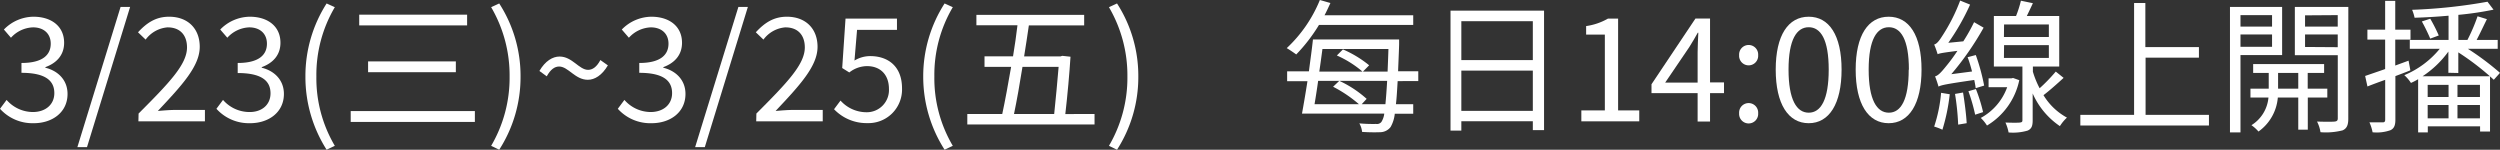
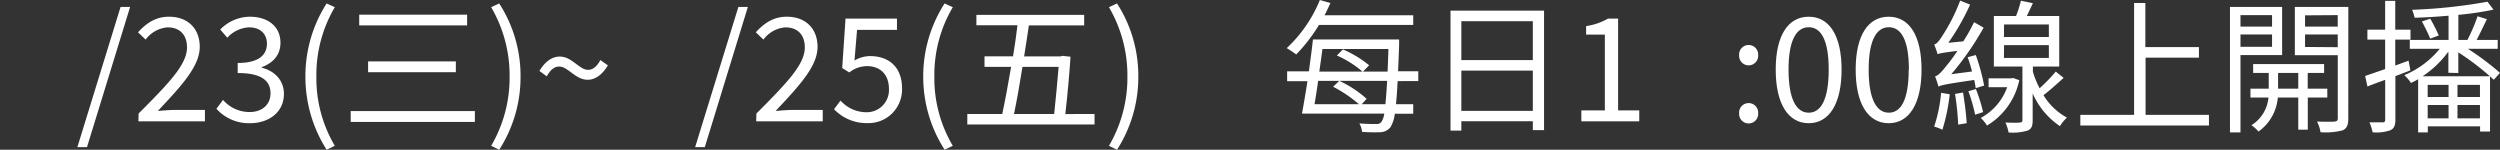
<svg xmlns="http://www.w3.org/2000/svg" id="圖層_3_拷貝" data-name="圖層 3 拷貝" viewBox="0 0 563.73 33.76">
  <rect x="0" y="0" width="563.73" height="33.76" fill="#333333" stroke="none" />
  <defs>
    <style>.cls-1{fill:#fff;}</style>
  </defs>
-   <path class="cls-1" d="M0,24.53l1.49-2a7.9,7.9,0,0,0,5.92,2.73c2.82,0,4.84-1.66,4.84-4.26,0-2.76-1.92-4.58-7.41-4.58V14.2c4.91,0,6.6-1.92,6.6-4.35,0-2.25-1.56-3.68-4-3.68A7,7,0,0,0,2.47,8.51L.88,6.66A9.41,9.41,0,0,1,7.54,3.77c4,0,6.92,2.11,6.92,5.88,0,2.79-1.72,4.58-4.23,5.49v.13c2.8.68,5,2.73,5,5.91,0,4.13-3.41,6.6-7.63,6.6A9.86,9.86,0,0,1,0,24.53Z" />
  <path class="cls-1" d="M27.19,1.56h2.15L19.62,33.17H17.45Z" />
  <path class="cls-1" d="M31.25,25.6c7-7,10.92-11.11,10.92-14.91,0-2.63-1.43-4.52-4.39-4.52a6.8,6.8,0,0,0-4.94,2.76L31.12,7.28c1.95-2.11,4-3.51,7-3.51,4.26,0,6.92,2.7,6.92,6.79,0,4.35-4,8.67-9.45,14.46,1.23-.1,2.66-.23,3.9-.23h6.72v2.57h-15Z" />
  <path class="cls-1" d="M48.8,24.53l1.49-2a7.89,7.89,0,0,0,5.91,2.73C59,25.31,61,23.65,61,21.05c0-2.76-1.91-4.58-7.4-4.58V14.2c4.9,0,6.59-1.92,6.59-4.35,0-2.25-1.56-3.68-4-3.68a7,7,0,0,0-4.93,2.34l-1.6-1.85a9.43,9.43,0,0,1,6.66-2.89c4,0,6.92,2.11,6.92,5.88,0,2.79-1.72,4.58-4.22,5.49v.13c2.79.68,5,2.73,5,5.91,0,4.13-3.41,6.6-7.64,6.6A9.86,9.86,0,0,1,48.8,24.53Z" />
  <path class="cls-1" d="M68.87,17.25A30.32,30.32,0,0,1,73.65.78l1.85.84a30,30,0,0,0-4.16,15.63A29.9,29.9,0,0,0,75.5,32.88l-1.85.88A30.48,30.48,0,0,1,68.87,17.25Z" />
  <path class="cls-1" d="M107.08,25.05v2.44h-28V25.05ZM105.33,3.31V5.72H81V3.31Zm-2.54,10.53v2.44H83V13.84Z" />
  <path class="cls-1" d="M110.75,32.88a30.28,30.28,0,0,0,4.16-15.63,30.41,30.41,0,0,0-4.16-15.63l1.82-.84a30.09,30.09,0,0,1,4.81,16.47,30.25,30.25,0,0,1-4.81,16.51Z" />
  <path class="cls-1" d="M126.08,15c-1,0-1.94.65-2.79,2.21L121.63,16c1.34-2.28,3-3.25,4.55-3.25,2.86,0,4.39,3,6.43,3,1,0,1.95-.65,2.77-2.21l1.69,1.2c-1.34,2.28-3,3.25-4.52,3.25C129.69,18,128.13,15,126.08,15Z" />
-   <path class="cls-1" d="M139.31,24.53l1.49-2a7.89,7.89,0,0,0,5.91,2.73c2.83,0,4.84-1.66,4.84-4.26,0-2.76-1.91-4.58-7.4-4.58V14.2c4.9,0,6.59-1.92,6.59-4.35,0-2.25-1.56-3.68-4-3.68a7,7,0,0,0-4.93,2.34l-1.6-1.85a9.43,9.43,0,0,1,6.66-2.89c4,0,6.92,2.11,6.92,5.88,0,2.79-1.72,4.58-4.22,5.49v.13c2.79.68,5,2.73,5,5.91,0,4.13-3.41,6.6-7.64,6.6A9.84,9.84,0,0,1,139.31,24.53Z" />
  <path class="cls-1" d="M166.5,1.56h2.14l-9.71,31.61h-2.18Z" />
  <path class="cls-1" d="M170.56,25.6c7-7,10.92-11.11,10.92-14.91,0-2.63-1.43-4.52-4.39-4.52a6.8,6.8,0,0,0-4.94,2.76l-1.72-1.65c1.95-2.11,4-3.51,7-3.51,4.25,0,6.92,2.7,6.92,6.79,0,4.35-4,8.67-9.46,14.46,1.24-.1,2.67-.23,3.9-.23h6.73v2.57h-15Z" />
  <path class="cls-1" d="M188.07,24.63l1.46-1.95a7.87,7.87,0,0,0,5.85,2.63,5,5,0,0,0,5.07-5.26c0-3.22-1.95-5.14-4.94-5.14a6.5,6.5,0,0,0-4,1.43l-1.6-1,.75-11.15h11.6V6.73h-9l-.58,6.92a6.88,6.88,0,0,1,3.54-1c4,0,7.18,2.28,7.18,7.28a7.57,7.57,0,0,1-7.8,7.83A10.13,10.13,0,0,1,188.07,24.63Z" />
  <path class="cls-1" d="M208.18,17.25A30.32,30.32,0,0,1,213,.78l1.85.84a30,30,0,0,0-4.16,15.63,29.9,29.9,0,0,0,4.16,15.63l-1.85.88A30.48,30.48,0,0,1,208.18,17.25Z" />
  <path class="cls-1" d="M246.81,25.7v2.37H218.12V25.7H226c.65-3,1.33-6.76,2-10.62h-6V12.7h6.43c.39-2.4.75-4.8,1-7h-9.26V3.35h24.3V5.72H232c-.32,2.18-.68,4.61-1.07,7h8.19l.42-.13,1.85.2c-.22,3.57-.68,8.71-1.17,12.93ZM230.56,15.08c-.61,3.86-1.29,7.66-1.91,10.62h9.06c.36-3.44.75-7.6,1-10.62Z" />
  <path class="cls-1" d="M250.06,32.88a30.28,30.28,0,0,0,4.16-15.63,30.41,30.41,0,0,0-4.16-15.63l1.82-.84a30.08,30.08,0,0,1,4.8,16.47,30.25,30.25,0,0,1-4.8,16.51Z" />
  <path class="cls-1" d="M297.42,5.62a37.59,37.59,0,0,1-5.13,6.66c-.52-.39-1.53-1.07-2.14-1.43A30.66,30.66,0,0,0,297.62,0L300,.68c-.42.91-.84,1.85-1.33,2.76h20V5.62Zm17.74,12.67c-.13,2.11-.22,3.84-.39,5.2h3.9v2.15h-4.16a7.52,7.52,0,0,1-.94,3,3,3,0,0,1-2.27,1.17,38.21,38.21,0,0,1-4.16-.07,4.85,4.85,0,0,0-.62-1.92,33.88,33.88,0,0,0,3.77.13,1.28,1.28,0,0,0,1.2-.45,4.46,4.46,0,0,0,.65-1.88H294.89v0h-1.3c.36-2,.81-4.58,1.23-7.31h-4.58V16.08h4.91c.32-2.5.68-5,.91-7.18h19.43s0,.88,0,1.17c-.07,2.28-.17,4.26-.23,6h4.55v2.21Zm-2.76,5.2c.13-1.33.26-3,.39-5.26H297.23c-.26,1.88-.55,3.7-.81,5.26h10a29.23,29.23,0,0,0-5.82-3.93L302,18.23a24.72,24.72,0,0,1,6.17,4.06l-1.11,1.2ZM298.2,11.05c-.22,1.65-.45,3.38-.71,5.1h9.75a23.4,23.4,0,0,0-5.79-3.64l1.37-1.37a24.82,24.82,0,0,1,5.91,3.58l-1.4,1.43h5.56c.06-1.53.13-3.19.19-5.1Z" />
  <path class="cls-1" d="M348.17,2.4V29.34h-2.53v-2H329.52v2.11h-2.44V2.4ZM329.52,4.78v8.77h16.12V4.78ZM345.64,25V15.92H329.52V25Z" />
  <path class="cls-1" d="M356.58,24.89h5.3V7.8h-4.22V5.88a13.73,13.73,0,0,0,4.93-1.69h2.28v20.7h4.77v2.47H356.58Z" />
-   <path class="cls-1" d="M382.8,21H372.4V19l9.91-14.82h3.29V18.58h3.15V21H385.6v6.4h-2.8Zm0-2.38V11.79c0-1.2.1-3.18.16-4.41h-.13c-.58,1.1-1.23,2.11-1.91,3.24l-5.43,8Z" />
  <path class="cls-1" d="M392.16,12.44a2.15,2.15,0,1,1,4.29,0,2.15,2.15,0,1,1-4.29,0Zm0,13.1a2.15,2.15,0,1,1,4.29,0,2.15,2.15,0,1,1-4.29,0Z" />
  <path class="cls-1" d="M400.41,15.69c0-7.76,2.83-11.92,7.44-11.92s7.41,4.19,7.41,11.92-2.8,12.09-7.41,12.09S400.41,23.46,400.41,15.69Zm11.95,0c0-6.79-1.81-9.55-4.51-9.55s-4.55,2.76-4.55,9.55,1.82,9.72,4.55,9.72S412.36,22.48,412.36,15.69Z" />
  <path class="cls-1" d="M418.44,15.69c0-7.76,2.83-11.92,7.44-11.92s7.41,4.19,7.41,11.92-2.8,12.09-7.41,12.09S418.44,23.46,418.44,15.69Zm12,0c0-6.79-1.82-9.55-4.52-9.55s-4.55,2.76-4.55,9.55,1.82,9.72,4.55,9.72S430.4,22.48,430.4,15.69Z" />
  <path class="cls-1" d="M445.5,19.88c-.06-.55-.19-1.2-.32-1.85-6.47.94-7.48,1.17-8.06,1.5a24.24,24.24,0,0,0-.78-2.31c.68-.16,1.4-.94,2.37-2.14a38.28,38.28,0,0,0,2.67-3.61c-3.32.42-4,.55-4.46.75a21.76,21.76,0,0,0-.78-2.18c.56-.13,1.11-.81,1.73-1.79A40.39,40.39,0,0,0,442,.13l2.24.91a51.67,51.67,0,0,1-4.91,8.61l3.38-.33A40.33,40.33,0,0,0,445.14,5l2.15,1.24A65.33,65.33,0,0,1,440,16.73l4.68-.61c-.29-1.11-.62-2.25-1-3.22l1.85-.49a46.47,46.47,0,0,1,1.88,6.89Zm-5.85,1.37a42.88,42.88,0,0,1-1.65,8,13.56,13.56,0,0,0-1.86-.71,33,33,0,0,0,1.56-7.61Zm3-.39c.36,2.21.72,5,.82,6.92l-1.92.32a56.63,56.63,0,0,0-.71-6.92Zm2.9-.78a35.52,35.52,0,0,1,1.62,5.2l-1.79.58a40.89,40.89,0,0,0-1.52-5.29Zm9.78-2a15.64,15.64,0,0,1-7.28,10.23,9,9,0,0,0-1.4-1.72,12.8,12.8,0,0,0,5.95-6.92h-4.19v-2h5.13l.39-.09Zm10-.52c-1.46,1.33-3.12,2.82-4.54,3.9a14,14,0,0,0,5.29,5.06,9.4,9.4,0,0,0-1.59,1.92,17.3,17.3,0,0,1-6.14-7.37v6.1c0,1.24-.26,1.89-1.14,2.28a11.75,11.75,0,0,1-4.29.42,9.71,9.71,0,0,0-.71-2.24c1.52.06,2.89.06,3.28,0s.55-.13.55-.52V15H449.6V3.61h5a24.39,24.39,0,0,0,1.1-3.45l2.7.56c-.46,1-.94,2-1.37,2.89h7.31V15h-5.94v1.17a20.13,20.13,0,0,0,1.52,3.73,38.2,38.2,0,0,0,3.64-3.76ZM451.87,8.35H462V5.52h-10.1Zm0,4.71H462V10.17h-10.1Z" />
  <path class="cls-1" d="M498.1,25.9v2.4h-29V25.9h12.12V.68h2.54v9.94h12.08V13H483.81V25.9Z" />
  <path class="cls-1" d="M505.21,12.41V29.86h-2.37V1.56H514.6V12.41Zm0-9V6h7.12V3.41Zm7.12,7.15V7.77h-7.12v2.79ZM520.39,22v7.24h-2.15V22h-4.61a10.44,10.44,0,0,1-4.36,7.66,8.47,8.47,0,0,0-1.59-1.43A8.18,8.18,0,0,0,511.52,22h-4.06V20h4.12V16.44h-3.51v-2h16v2h-3.7V20h4.42V22ZM518.24,20V16.44h-4.55V20Zm11.28,6.76c0,1.43-.33,2.21-1.27,2.63a15.2,15.2,0,0,1-5,.42,7.73,7.73,0,0,0-.78-2.4c1.79.06,3.55.06,4,0s.68-.2.68-.71V12.44h-9.68V1.56h12.06Zm-9.75-23.3V6h7.37V3.41Zm7.37,7.18V7.77h-7.37v2.82Z" />
  <path class="cls-1" d="M543.52,15.86c-1.11.45-2.24.87-3.38,1.3V27c0,1.33-.33,2-1.14,2.37a9.32,9.32,0,0,1-4,.46,10.09,10.09,0,0,0-.71-2.24c1.39,0,2.69,0,3,0s.55-.1.55-.59V18c-1.43.52-2.76,1-4,1.5l-.52-2.37c1.23-.43,2.79-.95,4.51-1.56V8.93h-4V6.69h4V.19h2.28v6.5h3.44V8.93h-3.44v5.85l3-1.1Zm8.57.55V11.63a22.48,22.48,0,0,1-5.81,5.56h15.2V29.66h-2.24V28.49H547.45v1.37h-2.18v-12a13.9,13.9,0,0,1-1.62.84,8.5,8.5,0,0,0-1.5-1.75,20.53,20.53,0,0,0,8-5.95h-6.76V9h8.74V3.54c-2.56.23-5.26.39-7.66.46a9.47,9.47,0,0,0-.56-1.79,118.73,118.73,0,0,0,17-1.82l1.36,1.79a73.07,73.07,0,0,1-7.93,1.17V9h2.05a40.28,40.28,0,0,0,2.28-5.33l2.11.65C560,5.88,559.21,7.6,558.46,9h4.75V11h-6.73a60.83,60.83,0,0,1,7.25,5.43l-1.4,1.56a58,58,0,0,0-8-6.18v4.65ZM548,4.22A34.88,34.88,0,0,1,549.92,8L548,8.71a42.23,42.23,0,0,0-1.89-3.87Zm-.58,14.92v2.73h4.71V19.14Zm4.71,7.54v-3h-4.71v3Zm7.08-7.54h-5.07v2.73h5.07Zm0,7.54v-3h-5.07v3Z" />
</svg>